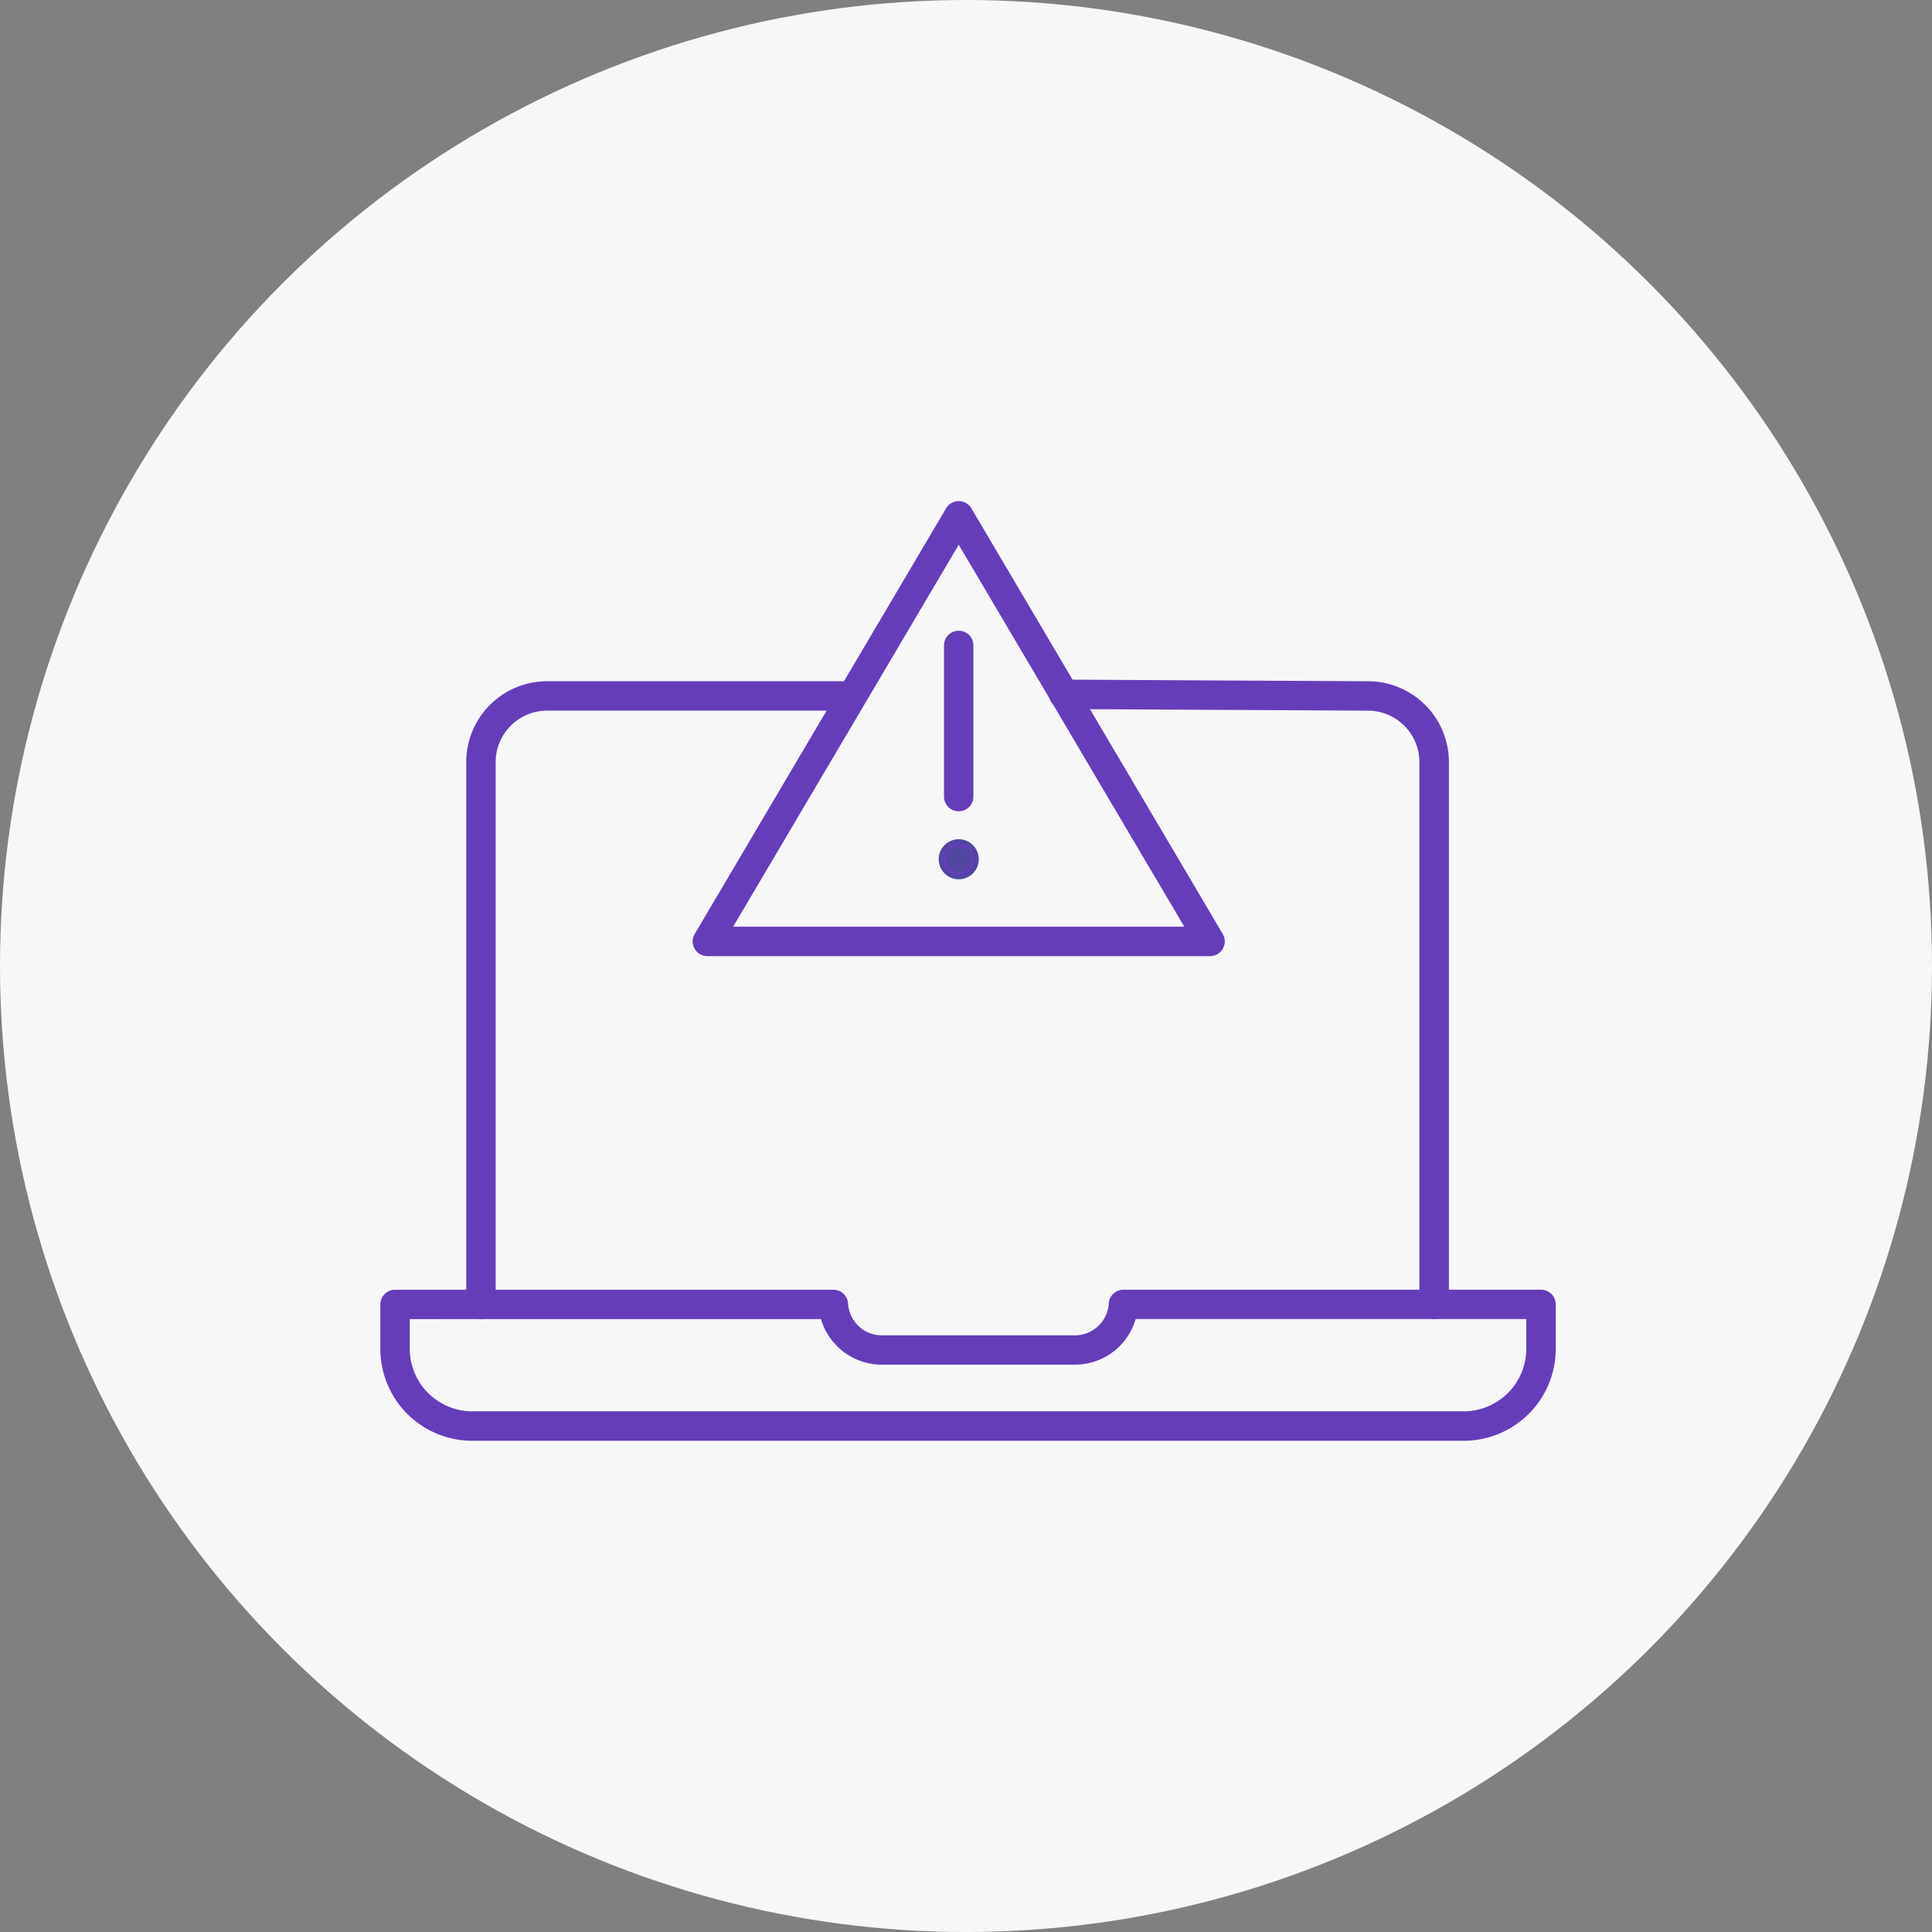
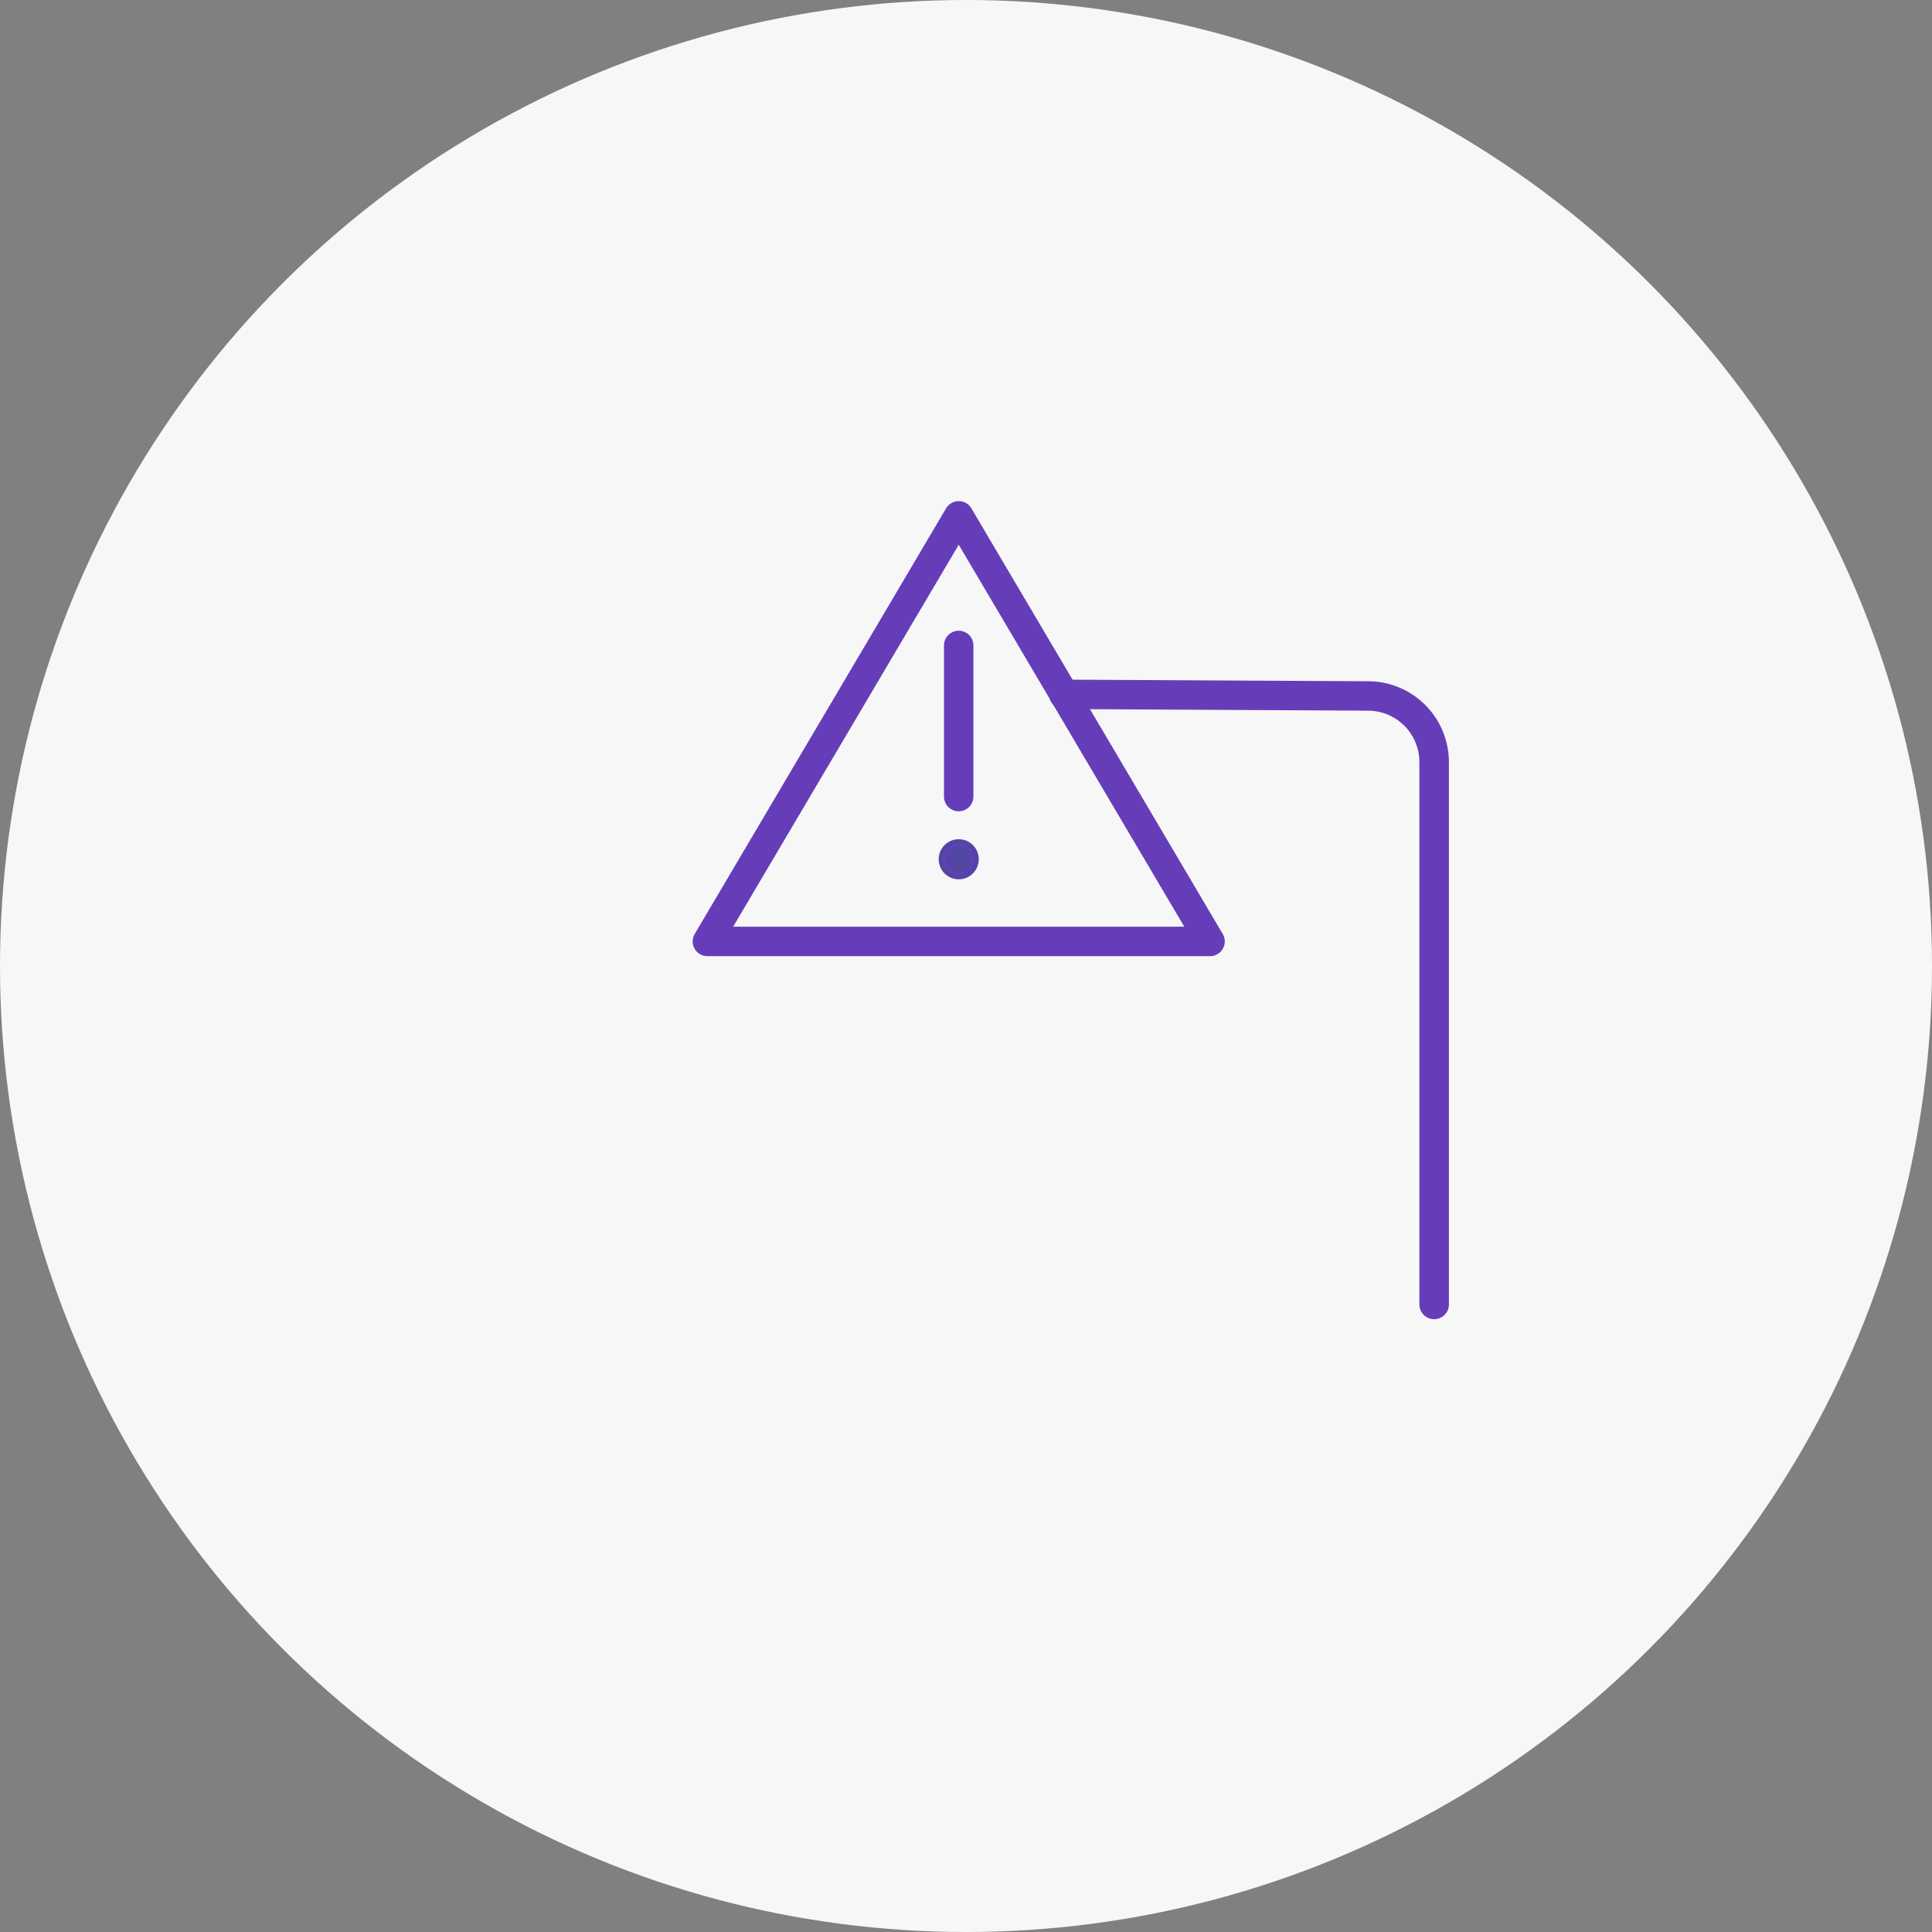
<svg xmlns="http://www.w3.org/2000/svg" width="80" height="80" viewBox="0 0 80 80">
  <rect x="0" y="0" width="80" height="80" fill="#808080" stroke="none" />
  <g id="Group_118891" data-name="Group 118891" transform="translate(1938 -3906.559)">
    <circle id="Ellipse_41550" data-name="Ellipse 41550" cx="40" cy="40" r="40" transform="translate(-1938 3906.559)" fill="#f7f7f7" />
    <g id="Group_118890" data-name="Group 118890" transform="translate(-1922 3927.559)">
      <g id="Group_118886" data-name="Group 118886" transform="translate(0 0)">
        <g id="Group_2618" data-name="Group 2618">
          <path id="Path_28865" data-name="Path 28865" d="M283.757,106.036a.359.359,0,0,1-.359-.359V83.217a2.381,2.381,0,0,0-2.378-2.378h0l-12.6-.067a.359.359,0,0,1,0-.718h0l12.6.067a3.1,3.1,0,0,1,3.1,3.1v22.46A.359.359,0,0,1,283.757,106.036Z" transform="translate(-240.374 -72.662)" fill="#663db9" stroke="#663db9" stroke-linecap="round" stroke-width="0.5" />
          <path id="Path_28866" data-name="Path 28866" transform="translate(10.037)" fill="#663db9" stroke="#663db9" stroke-linecap="round" stroke-width="0.3" />
          <path id="Path_28867" data-name="Path 28867" transform="translate(0.439)" fill="#663db9" stroke="#663db9" stroke-linecap="round" stroke-width="0.3" />
-           <path id="Path_28868" data-name="Path 28868" d="M247.076,106.031a.359.359,0,0,1-.359-.359V83.213a3.1,3.1,0,0,1,3.1-3.1h12.422a.359.359,0,1,1,0,.718H249.813a2.382,2.382,0,0,0-2.377,2.38v22.459A.359.359,0,0,1,247.076,106.031Z" transform="translate(-243.161 -72.655)" fill="#663db9" stroke="#663db9" stroke-linecap="round" stroke-width="0.5" />
-           <path id="Path_28869" data-name="Path 28869" d="M287.582,108.345H246.523a3.553,3.553,0,0,1-3.553-3.551v-1.844a.359.359,0,0,1,.359-.359H261.48a.359.359,0,0,1,.358.338,1.652,1.652,0,0,0,1.647,1.551h8a1.658,1.658,0,0,0,1.645-1.521v-.01a.359.359,0,0,1,.359-.359h17.292a.359.359,0,0,1,.359.359v1.844A3.56,3.56,0,0,1,287.582,108.345Zm-43.894-5.038v1.485a2.839,2.839,0,0,0,2.835,2.833H287.61a2.841,2.841,0,0,0,2.81-2.836v-1.485H273.8a2.369,2.369,0,0,1-2.32,1.89h-8a2.372,2.372,0,0,1-2.319-1.889Z" transform="translate(-242.97 -69.936)" fill="#663db9" stroke="#663db9" stroke-linecap="round" stroke-width="0.5" />
        </g>
        <g id="Group_5394" data-name="Group 5394" transform="translate(12.931 0)">
          <path id="Path_30943" data-name="Path 30943" d="M3892.166,204.911a.36.36,0,0,1,.309.177l10.407,17.623a.359.359,0,0,1-.309.542h-20.814a.359.359,0,0,1-.31-.542l10.408-17.623A.359.359,0,0,1,3892.166,204.911Zm9.778,17.623-9.778-16.558-9.779,16.558Z" transform="translate(-3881.398 -204.911)" fill="#663db9" stroke="#663db9" stroke-width="0.5" />
          <path id="Line_556" data-name="Line 556" d="M-.641,5.977A.359.359,0,0,1-1,5.618V-.641A.359.359,0,0,1-.641-1a.359.359,0,0,1,.359.359V5.618A.359.359,0,0,1-.641,5.977Z" transform="translate(11.408 6.367)" fill="#663db9" stroke="#663db9" stroke-linecap="round" stroke-width="0.5" />
          <ellipse id="Ellipse_815" data-name="Ellipse 815" cx="0.83" cy="0.83" rx="0.83" ry="0.83" transform="translate(9.938 13.75)" fill="#5246a2" />
          <path id="Ellipse_815_-_Outline" data-name="Ellipse 815 - Outline" d="M.495-.15A.645.645,0,1,1-.15.495.646.646,0,0,1,.495-.15Zm0,1.182A.537.537,0,1,0-.042.495.538.538,0,0,0,.495,1.032Z" transform="translate(10.272 14.085)" fill="#663db9" />
        </g>
      </g>
    </g>
  </g>
</svg>